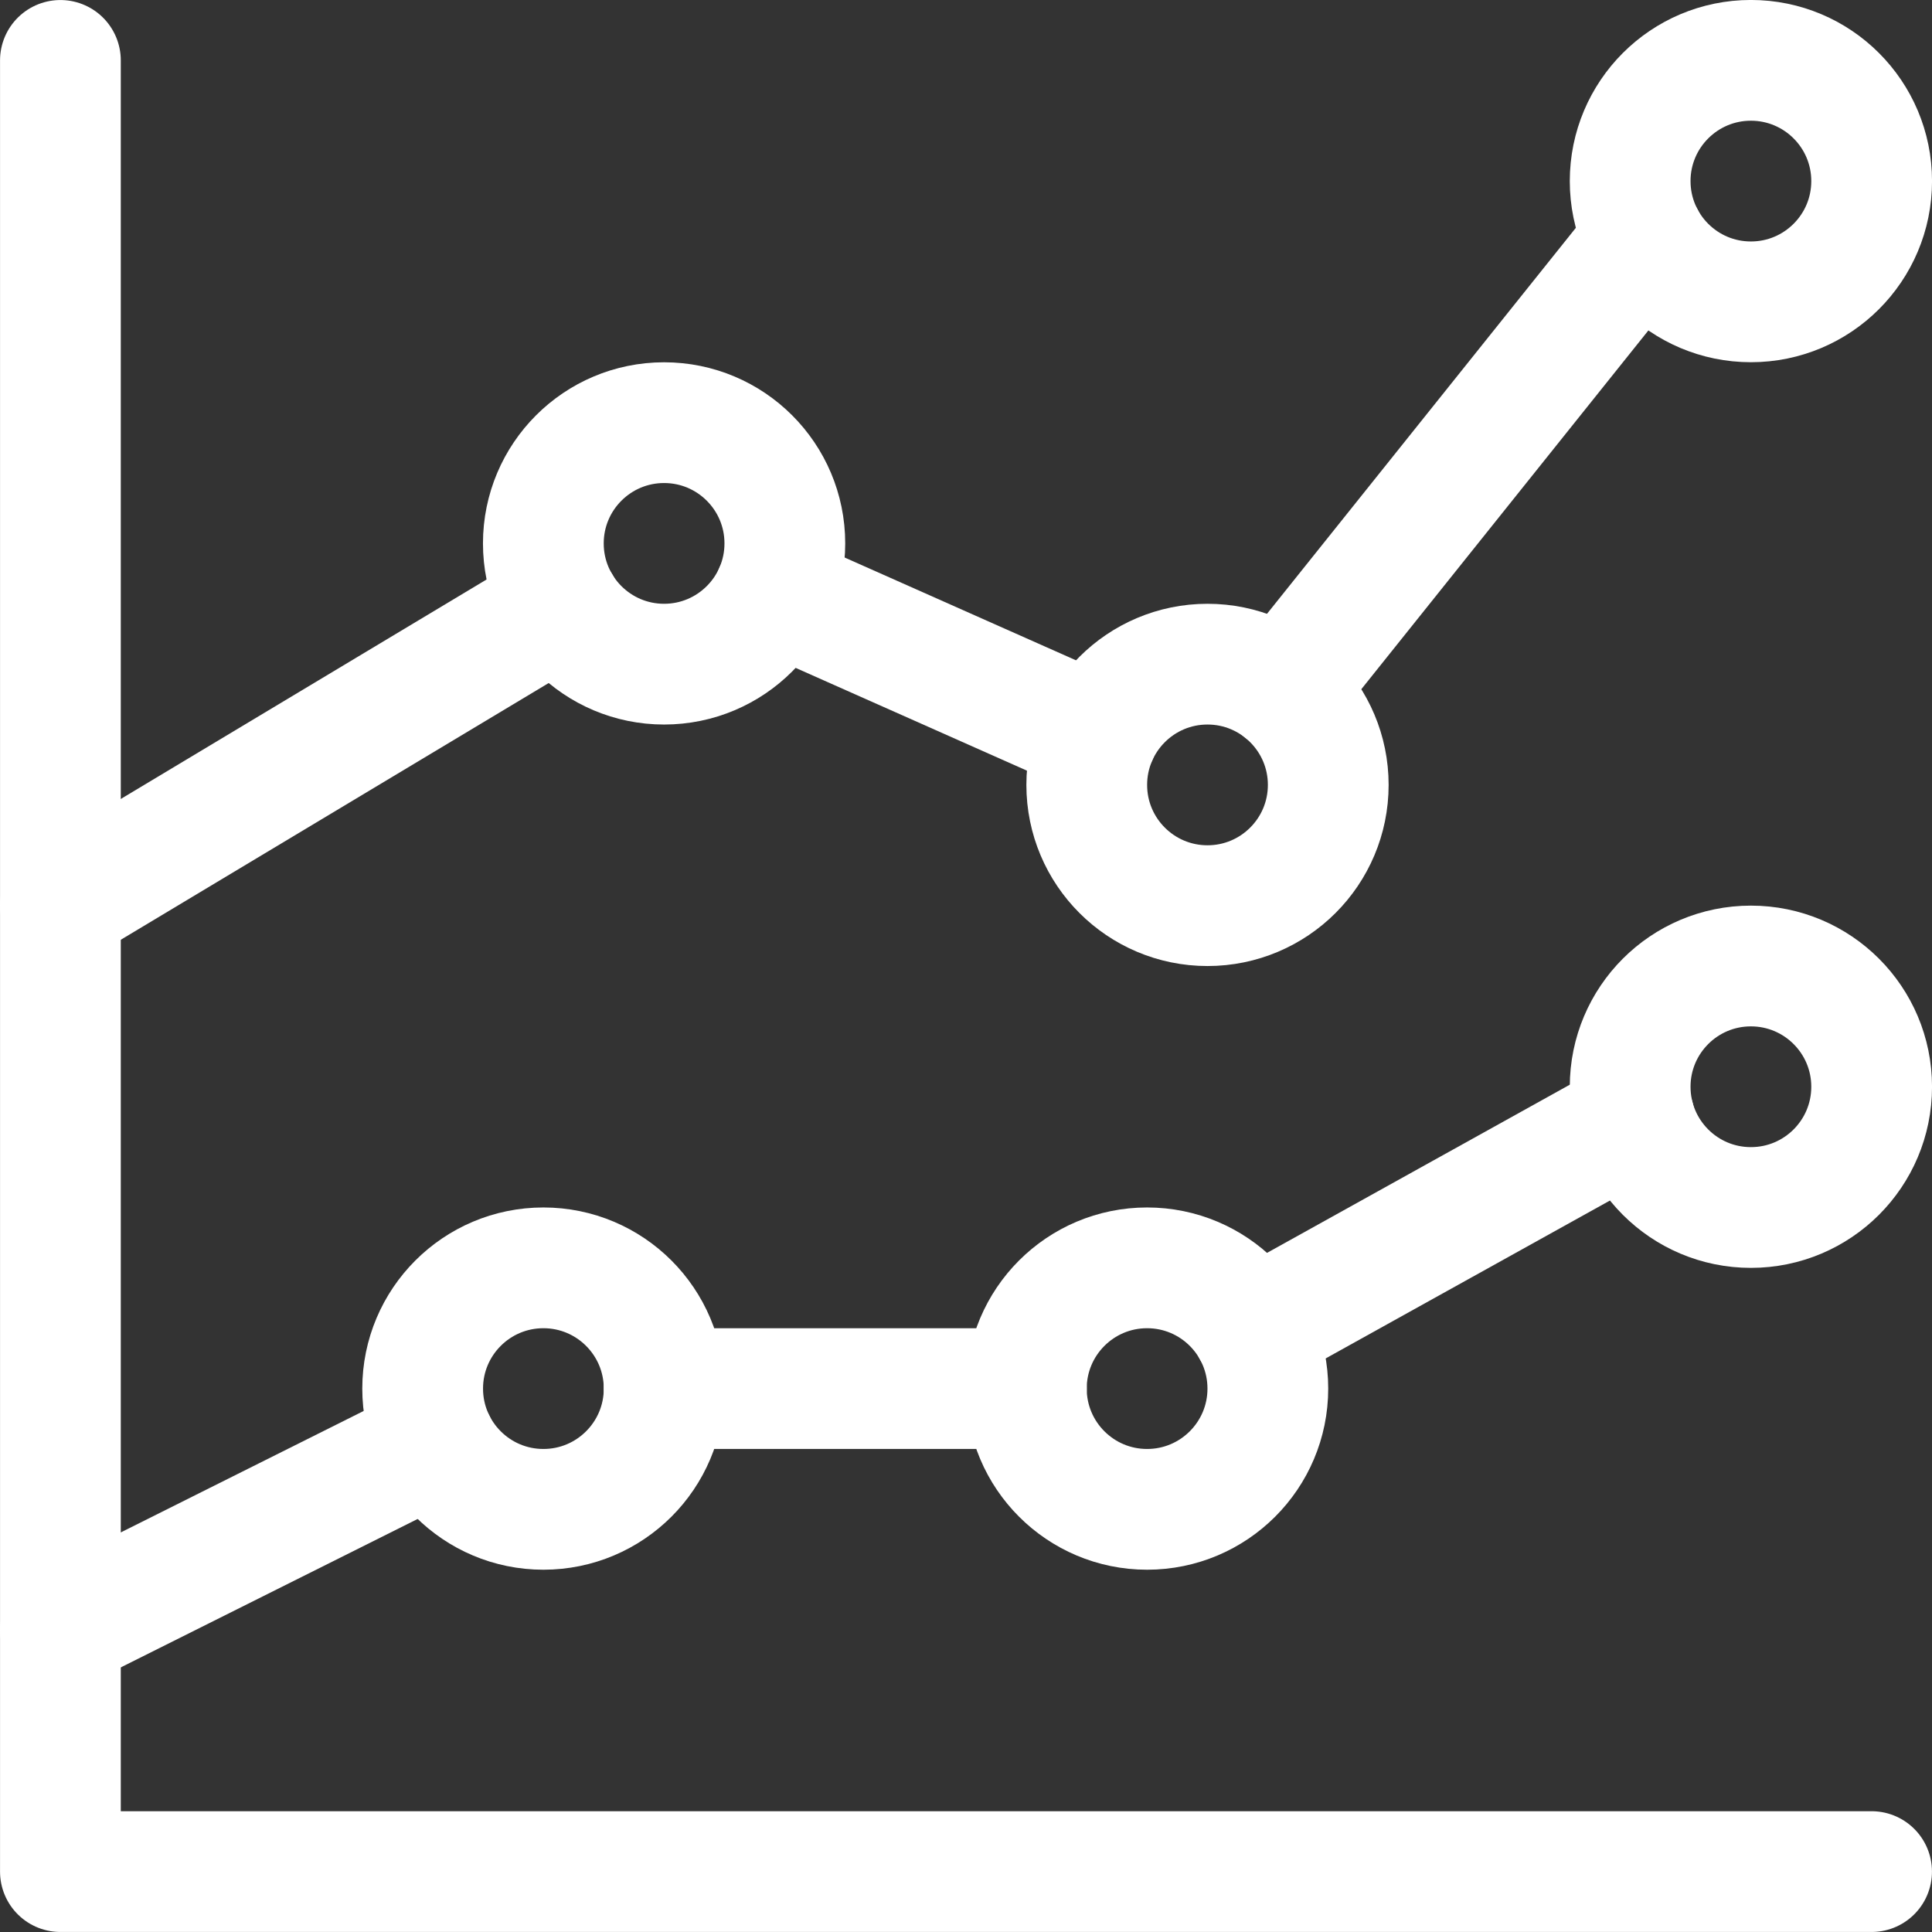
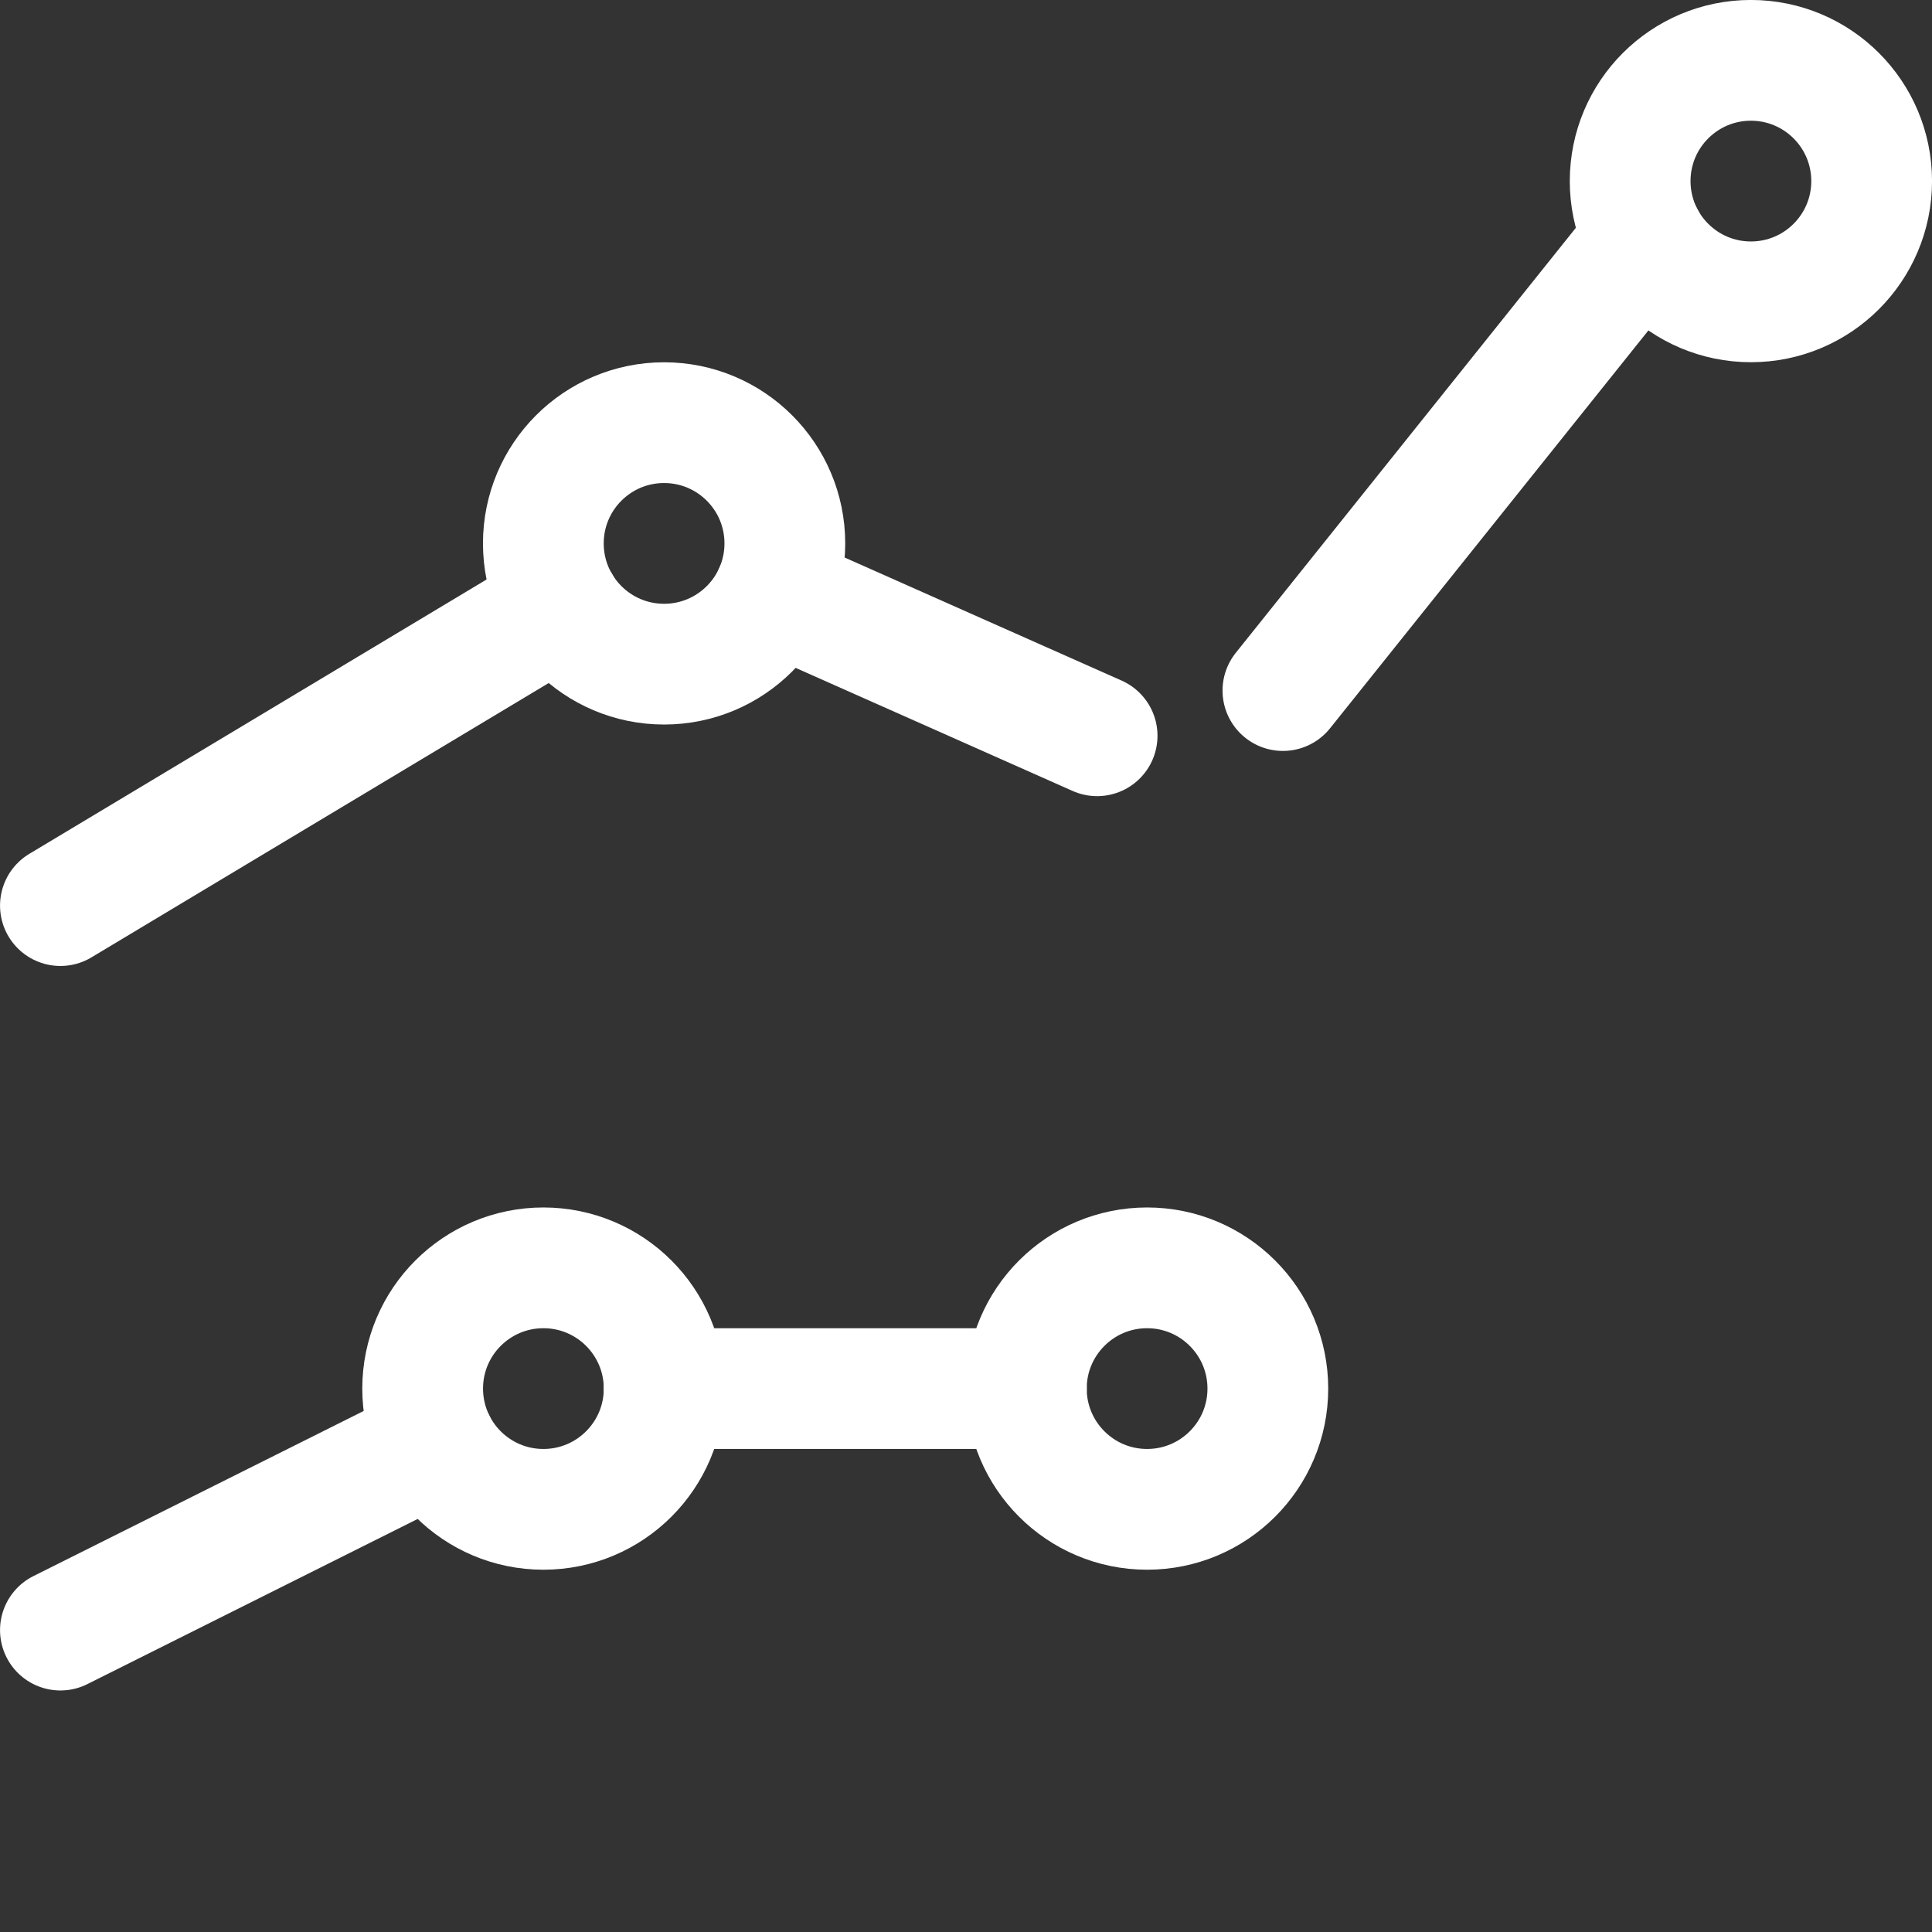
<svg xmlns="http://www.w3.org/2000/svg" width="30px" height="30px" viewBox="0 0 30 30" version="1.1">
  <rect x="0" y="0" width="30" height="30" fill="#333333" stroke="none" />
  <title>implacement-hr-data-analytics.svg</title>
  <desc>Created with Sketch.</desc>
  <g id="Landing-Español" stroke="none" stroke-width="1" fill="none" fill-rule="evenodd" stroke-linecap="round" stroke-linejoin="round">
    <g id="implacement-hr-data-analytics.svg" transform="translate(-73, -73)" stroke="#FFFFFF" stroke-width="1.875">
      <g transform="translate(73, 73)">
-         <polyline id="Shape" points="0.938 0.938 0.938 29.062 29.062 29.062" />
        <line x1="19.921" y1="10.723" x2="25.538" y2="3.703" id="Shape" />
        <line x1="12.026" y1="9.199" x2="17.036" y2="11.425" id="Shape" />
        <line x1="0.938" y1="14.062" x2="8.705" y2="9.402" id="Shape" />
-         <line x1="19.451" y1="20.651" x2="25.376" y2="17.36" id="Shape" />
        <line x1="10.312" y1="21.562" x2="15.938" y2="21.562" id="Shape" />
        <line x1="0.938" y1="25.312" x2="6.76" y2="22.401" id="Shape" />
        <circle id="Oval" cx="10.312" cy="8.438" r="1.875" />
-         <circle id="Oval" cx="18.75" cy="12.188" r="1.875" />
        <circle id="Oval" cx="27.188" cy="2.812" r="1.875" />
-         <circle id="Oval" cx="27.188" cy="16.875" r="1.875" />
        <circle id="Oval" cx="17.812" cy="21.562" r="1.875" />
        <circle id="Oval" cx="8.438" cy="21.562" r="1.875" />
      </g>
    </g>
  </g>
</svg>